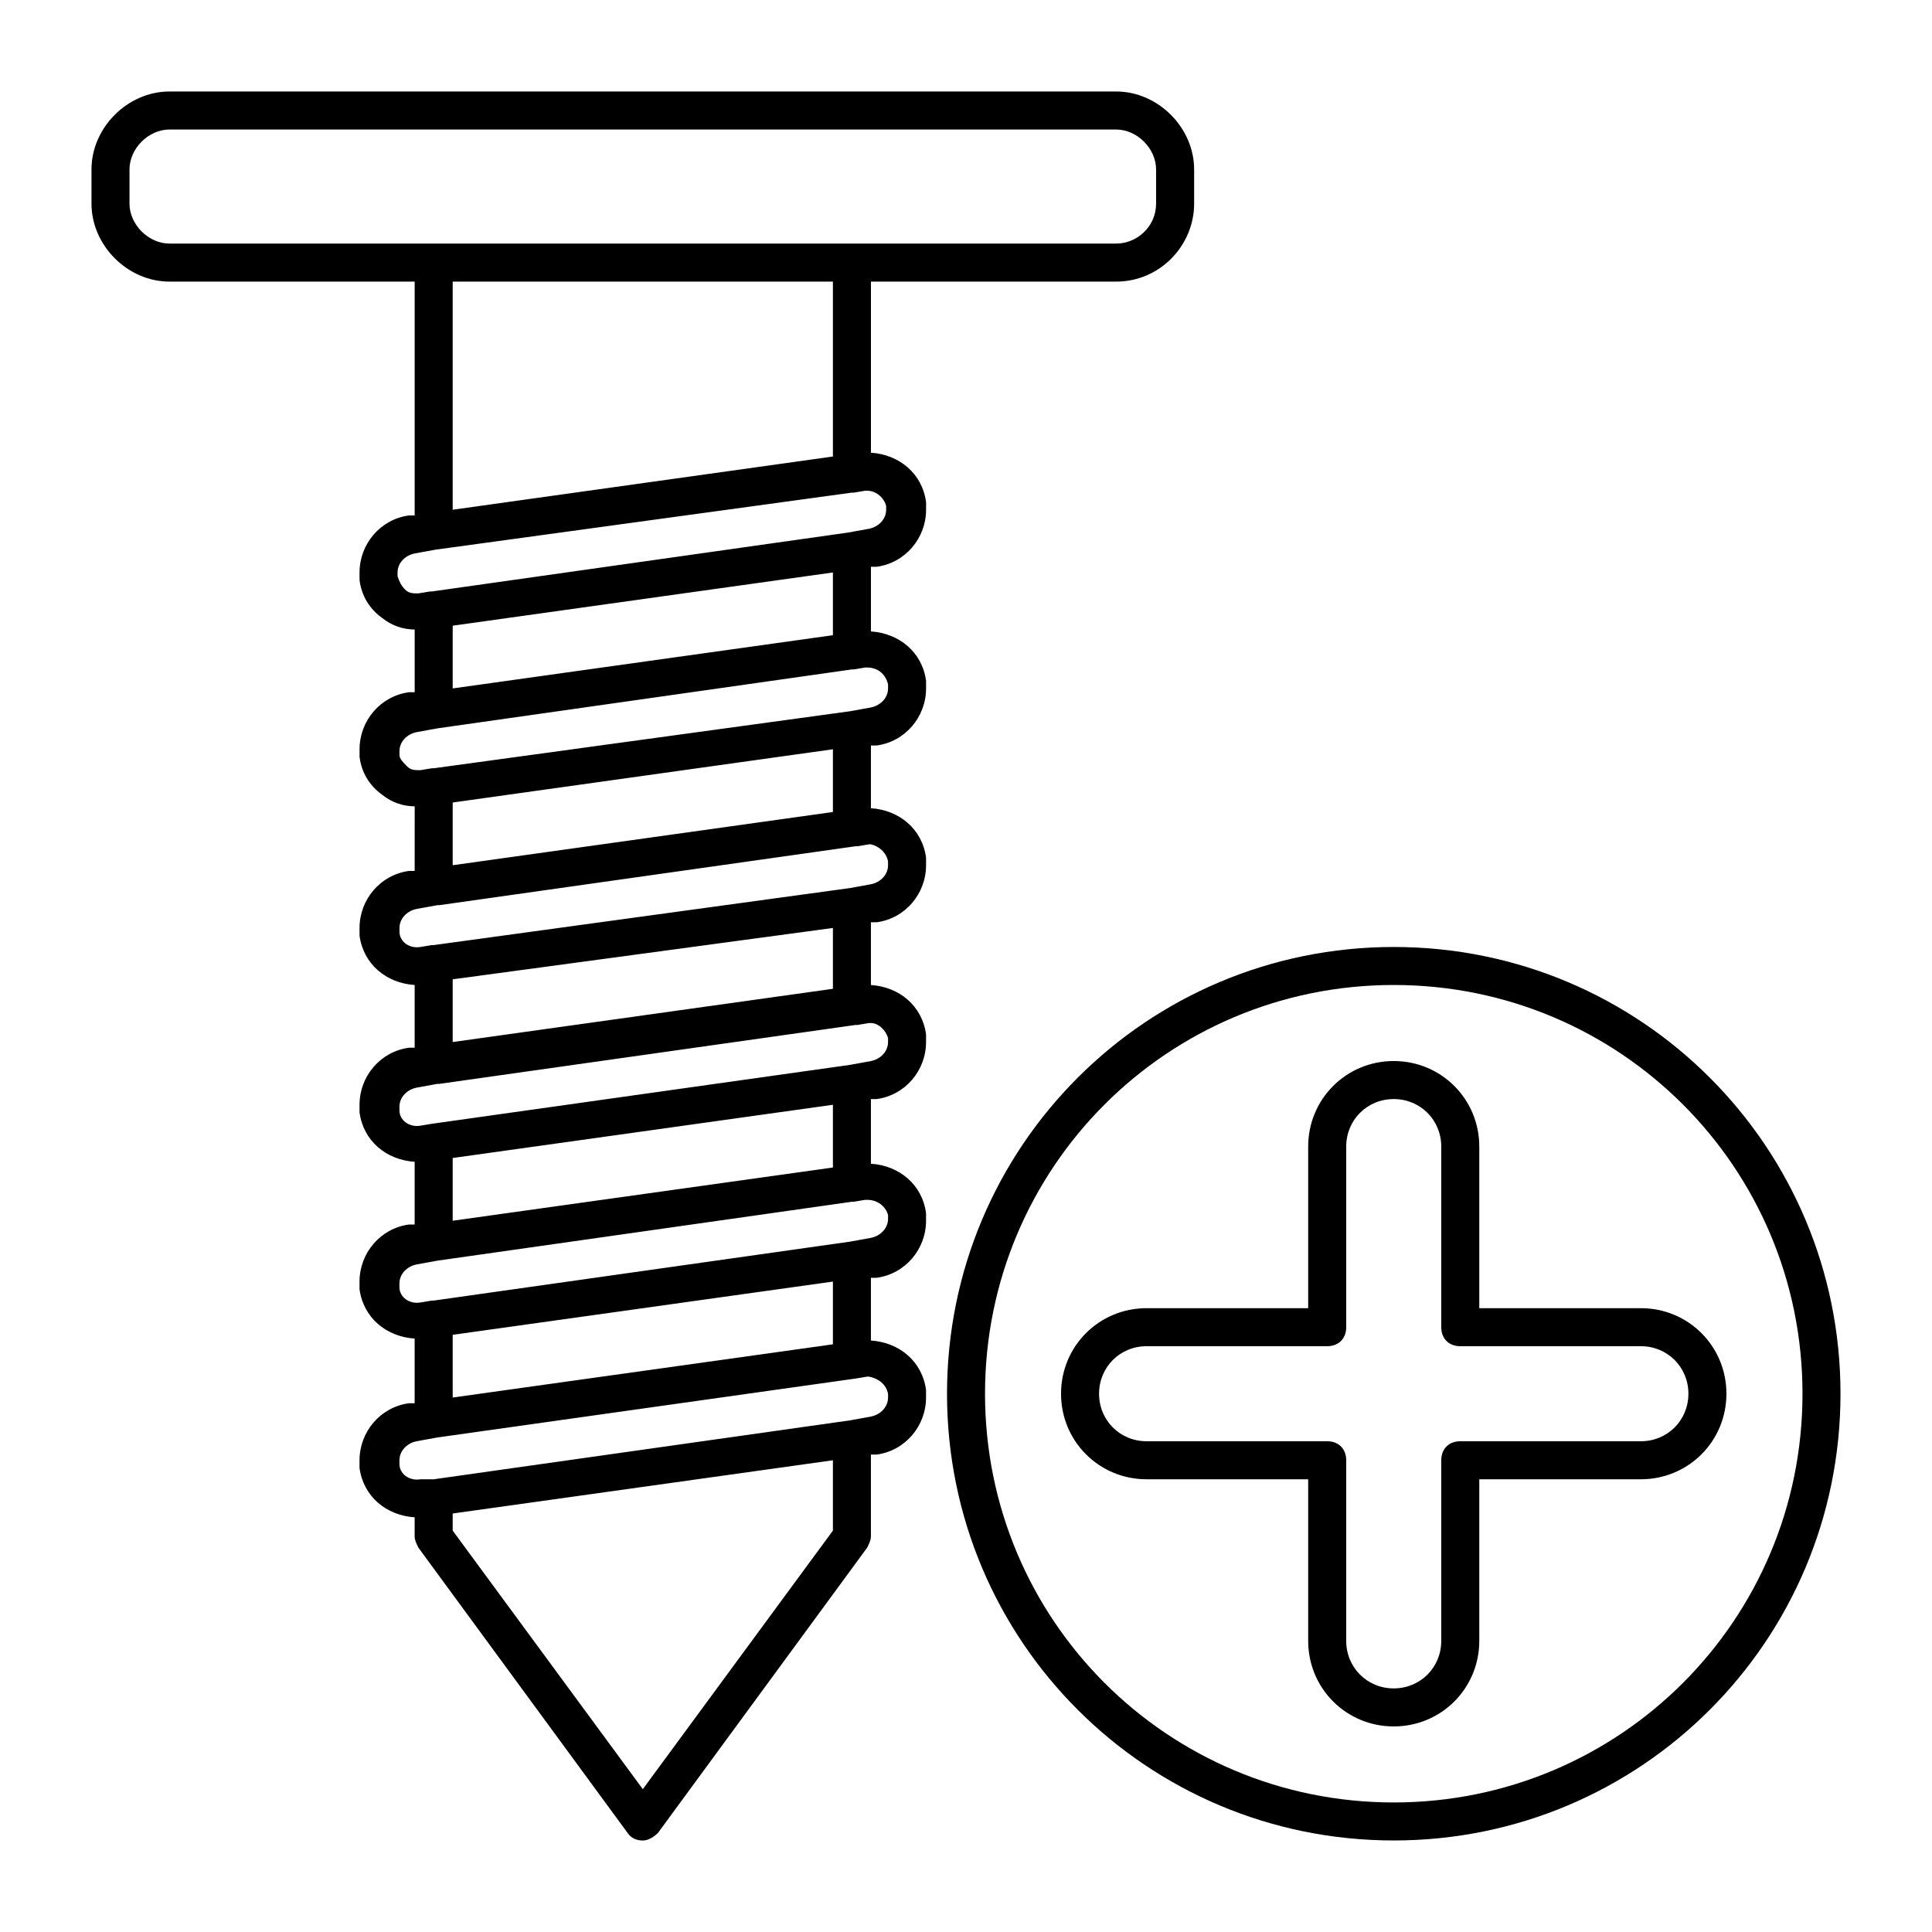
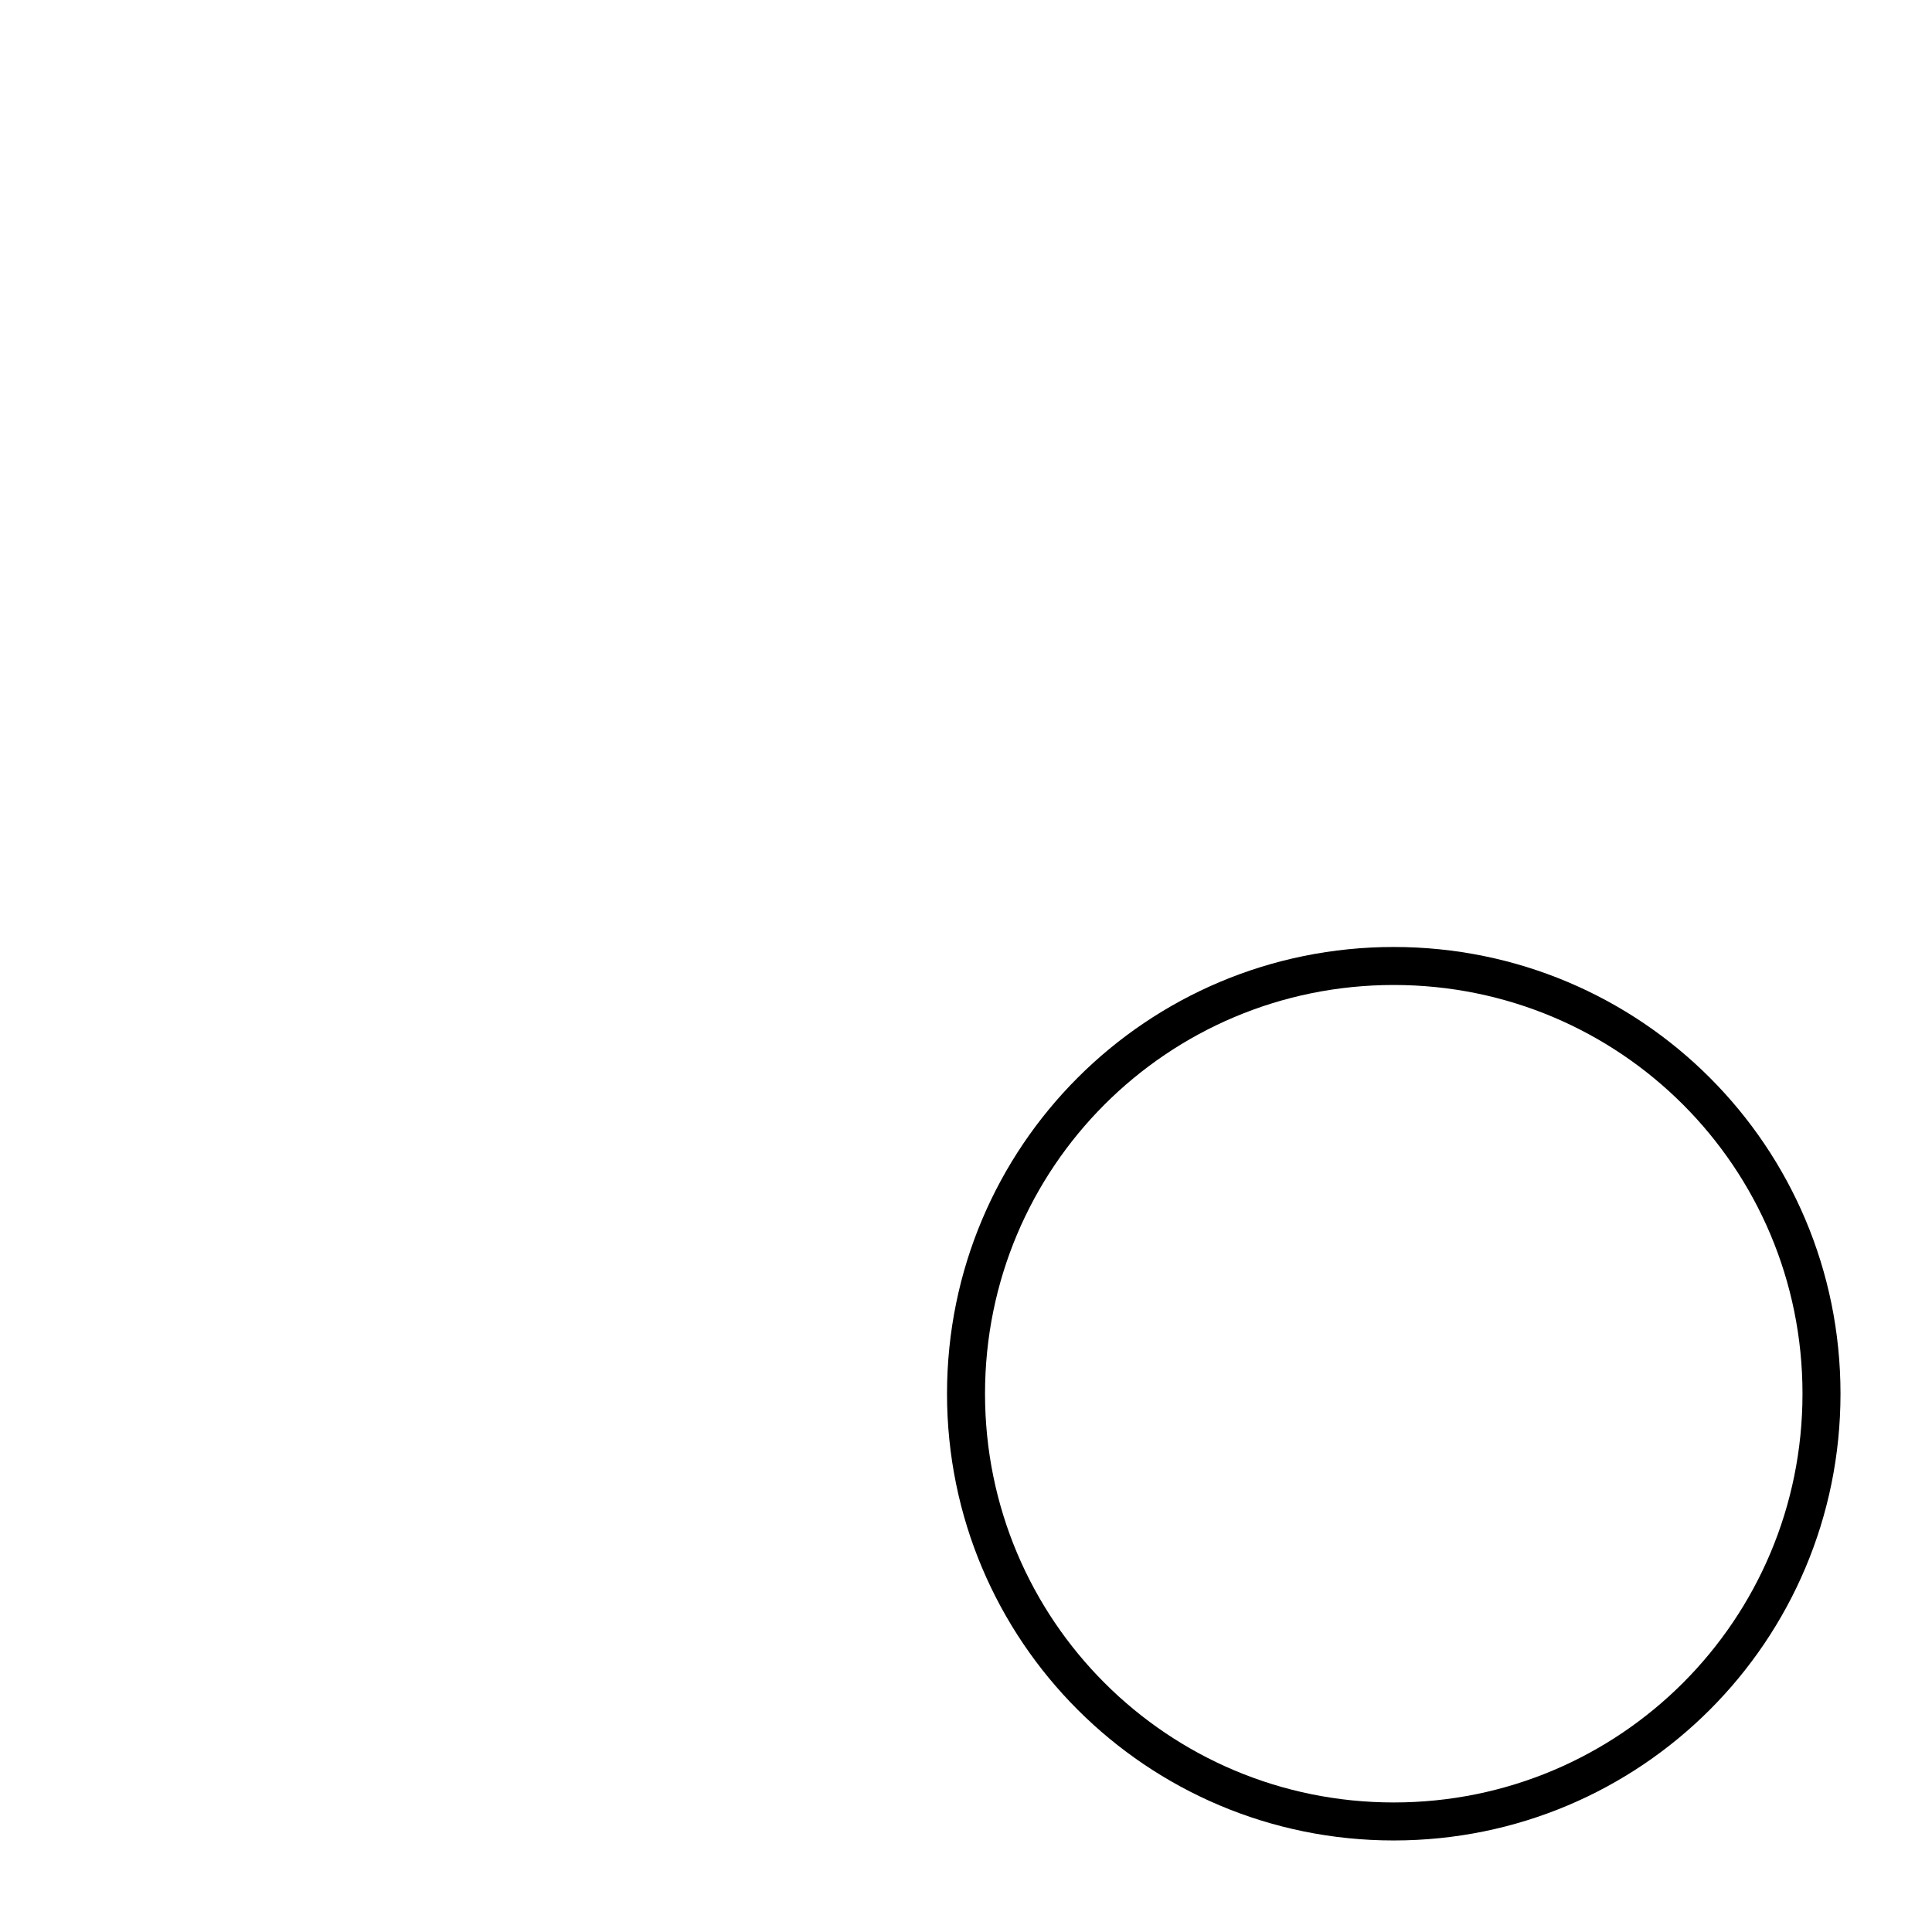
<svg xmlns="http://www.w3.org/2000/svg" fill="#000000" width="800px" height="800px" version="1.1" viewBox="144 144 512 512">
  <g>
-     <path d="m376.32 294.2c7.559-1.008 13.098-7.559 13.098-15.113v-2.016c-1.008-7.559-7.055-12.594-14.609-13.098v-45.344h64.992c11.586 0 20.656-9.574 20.656-20.656v-9.07c0-11.082-9.574-20.656-20.656-20.656h-250.9c-11.082 0-20.656 9.574-20.656 20.656v9.07c0 11.082 9.574 20.656 20.656 20.656h64.992v61.969h-1.512c-7.559 1.008-13.098 7.559-13.098 15.113v2.016c0.504 4.031 2.519 7.559 6.047 10.078 2.519 2.016 5.543 3.023 8.566 3.023v16.625h-1.512c-7.559 1.008-13.098 7.559-13.098 15.113v2.016c0.504 4.031 2.519 7.559 6.047 10.078 2.519 2.016 5.543 3.023 8.566 3.023l-0.008 17.125h-1.512c-7.559 1.008-13.098 7.559-13.098 15.113v2.016c1.008 7.559 7.055 12.594 14.609 13.098v16.625h-1.512c-7.559 1.008-13.098 7.559-13.098 15.113v2.016c1.008 7.559 7.055 12.594 14.609 13.098v16.625h-1.512c-7.559 1.008-13.098 7.559-13.098 15.113v2.016c1.008 7.559 7.055 12.594 14.609 13.098v17.137h-1.512c-7.559 1.008-13.098 7.559-13.098 15.113v2.016c1.008 7.559 7.055 12.594 14.609 13.098v5.039c0 1.008 0.504 2.016 1.008 3.023l55.418 75.57c1.008 1.512 2.519 2.016 4.031 2.016 1.512 0 3.023-1.008 4.031-2.016l55.418-75.57c0.504-1.008 1.008-2.016 1.008-3.023v-21.664h1.512c7.559-1.008 13.098-7.559 13.098-15.113v-2.016c-1.008-7.559-7.055-12.594-14.609-13.098v-16.625h1.512c7.559-1.008 13.098-7.559 13.098-15.113v-2.016c-1.008-7.559-7.055-12.594-14.609-13.098v-17.133h1.512c7.559-1.008 13.098-7.559 13.098-15.113v-2.016c-1.008-7.559-7.055-12.594-14.609-13.098v-16.625h1.512c7.559-1.008 13.098-7.559 13.098-15.113v-2.016c-1.008-7.559-7.055-12.594-14.609-13.098v-16.625h1.512c7.559-1.008 13.098-7.559 13.098-15.113v-2.016c-1.008-7.559-7.055-12.594-14.609-13.098v-17.137zm-198-96.227v-9.07c0-5.543 5.035-10.578 10.578-10.578h250.9c5.539 0 10.578 5.035 10.578 10.578v9.07c0 6.047-5.039 10.578-10.578 10.578h-250.9c-5.543 0-10.578-5.039-10.578-10.578zm186.41 20.656v46.352l-100.76 14.105v-60.457zm-115.37 78.09v-1.008c0-2.519 2.016-4.535 4.535-5.039l5.543-1.008 110.33-15.113h0.504l3.023-0.504h0.504c2.519 0 4.535 2.016 5.039 4.031v1.008c0 2.519-2.016 4.535-4.535 5.039l-5.543 1.008-110.34 15.617h-0.504l-3.023 0.504c-1.512 0-2.519 0-3.527-1.008-1.004-1.008-1.508-2.016-2.012-3.527zm115.37 15.617-100.76 14.105v-16.625l100.76-14.105zm0 46.855-100.76 14.105v-16.625l100.76-14.105zm0 46.852-100.76 14.109v-16.625l100.76-13.605zm0 47.359-100.76 14.105v-16.625l100.76-14.105zm0 46.855-100.76 14.105v-16.625l100.76-14.105zm0 49.371-50.379 68.52-50.383-68.52v-4.535l100.76-14.105zm14.613-36.273v1.008c0 2.519-2.016 4.535-4.535 5.039l-5.543 1.008-110.34 15.617h-3.523c-3.023 0.504-5.543-1.512-5.543-4.031v-1.008c0-2.519 2.016-4.535 4.535-5.039l5.543-1.008 110.84-15.617 3.023-0.504h0.504c2.516 0.504 4.531 2.016 5.035 4.535zm0-47.359v1.008c0 2.519-2.016 4.535-4.535 5.039l-5.543 1.008-110.34 15.617h-0.504l-3.023 0.504c-3.023 0.504-5.543-1.512-5.543-4.031v-1.008c0-2.519 2.016-4.535 4.535-5.039l5.543-1.008 109.83-15.613h0.504l3.023-0.504h0.504c3.023 0 5.039 2.012 5.543 4.027zm0-46.852v1.008c0 2.519-2.016 4.535-4.535 5.039l-5.543 1.008-110.84 15.617-3.023 0.504c-3.023 0.504-5.543-1.512-5.543-4.031v-1.008c0-2.519 2.016-4.535 4.535-5.039l5.543-1.008h0.504l110.34-15.617h0.504l3.023-0.504h0.504c2.016 0 4.031 2.016 4.535 4.031zm0-46.855v1.008c0 2.519-2.016 4.535-4.535 5.039l-5.543 1.008-110.33 15.113h-0.504l-3.023 0.504c-3.023 0.504-5.543-1.512-5.543-4.031v-1.008c0-2.519 2.016-4.535 4.535-5.039l5.543-1.008h0.504l110.34-15.617h0.504l3.023-0.504h0.504c2.012 0.504 4.027 2.016 4.531 4.535zm0-46.855v1.008c0 2.519-2.016 4.535-4.535 5.039l-5.543 1.008-110.33 15.113h-0.504l-3.023 0.504c-1.512 0-2.519 0-3.527-1.008-1.008-1.008-2.016-2.016-2.016-3.023v-1.008c0-2.519 2.016-4.535 4.535-5.039l5.543-1.008 109.83-15.617h0.504l3.023-0.504h0.504c3.023 0.004 5.039 2.016 5.543 4.535z" />
    <path d="m513.36 394.96c-65.496 0-118.39 52.898-118.39 118.39 0 65.496 52.898 118.39 118.39 118.39 65.496 0 118.39-52.898 118.39-118.39 0-65.496-52.898-118.39-118.39-118.39zm0 226.71c-59.953 0-108.32-48.367-108.32-108.32s48.367-108.32 108.32-108.32 108.32 48.367 108.32 108.32-48.367 108.32-108.32 108.32z" />
-     <path d="m578.85 490.68h-42.824v-42.824c0-12.594-10.078-22.672-22.672-22.672s-22.672 10.078-22.672 22.672v42.824h-42.824c-12.594 0-22.672 10.078-22.672 22.672s10.078 22.672 22.672 22.672h42.824v42.824c0 12.594 10.078 22.672 22.672 22.672s22.672-10.078 22.672-22.672v-42.824h42.824c12.594 0 22.672-10.078 22.672-22.672s-10.078-22.672-22.672-22.672zm0 35.266h-47.863c-3.023 0-5.039 2.016-5.039 5.039v47.863c0 7.055-5.543 12.594-12.594 12.594-7.055 0-12.594-5.543-12.594-12.594v-47.863c0-3.023-2.016-5.039-5.039-5.039h-47.863c-7.055 0-12.594-5.543-12.594-12.594 0-7.055 5.543-12.594 12.594-12.594h47.863c3.023 0 5.039-2.016 5.039-5.039v-47.863c0-7.055 5.543-12.594 12.594-12.594 7.055 0 12.594 5.543 12.594 12.594v47.863c0 3.023 2.016 5.039 5.039 5.039h47.863c7.055 0 12.594 5.543 12.594 12.594 0 7.055-5.543 12.594-12.594 12.594z" />
  </g>
</svg>